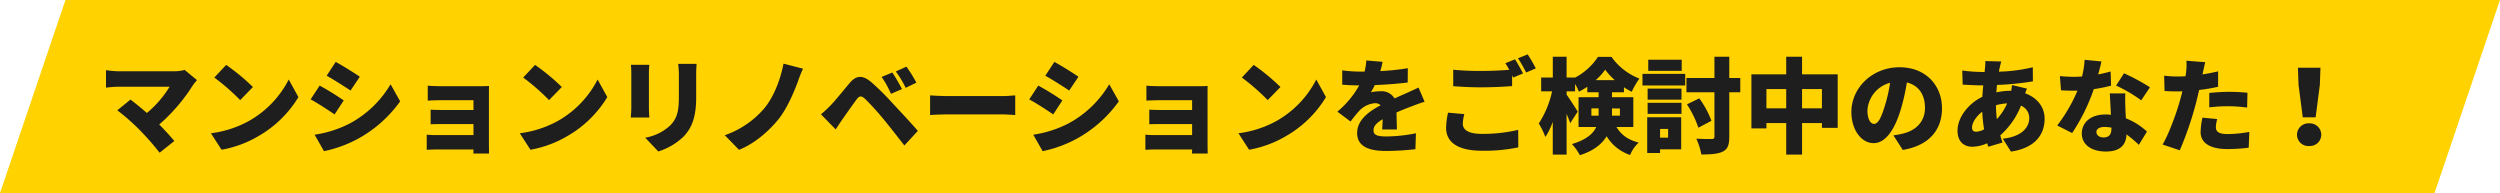
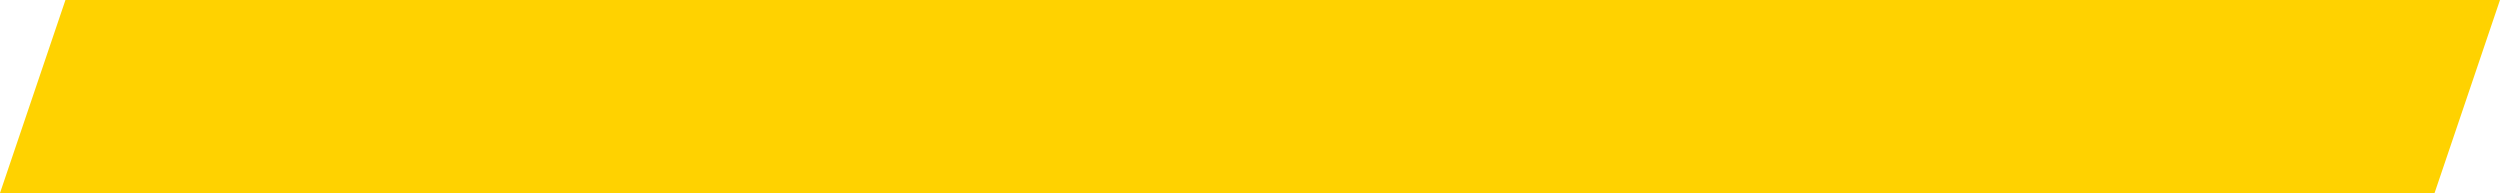
<svg xmlns="http://www.w3.org/2000/svg" width="777" height="60" viewBox="0 0 777 60">
  <g id="グループ_50488" data-name="グループ 50488" transform="translate(-26 -5118)">
    <path id="パス_140424" data-name="パス 140424" d="M4057.323,1982.562H3300.665l20.343-60h756.657Z" transform="translate(-3274.666 3195.438)" fill="#ffd200" />
-     <path id="パス_140842" data-name="パス 140842" d="M-324.608-23.264a12.57,12.57,0,0,1-3.52.416H-345.12a28.549,28.549,0,0,1-3.936-.352v5.44a36.6,36.6,0,0,1,3.936-.288h15.84a32.755,32.755,0,0,1-7.072,8.16c-1.888-1.664-3.744-3.136-5.088-4.16l-4.1,3.328a66.971,66.971,0,0,1,6.88,6.048,83.467,83.467,0,0,1,6.272,7.136l4.576-3.648c-1.248-1.472-2.976-3.392-4.7-5.12a55.37,55.37,0,0,0,10.5-12.256,17.729,17.729,0,0,1,1.248-1.536Zm12.9-1.568-3.68,3.936a66.7,66.7,0,0,1,8.032,7.008l3.968-4.064A64.564,64.564,0,0,0-311.712-24.832Zm-4.736,21.248,3.3,5.12A34.148,34.148,0,0,0-301.7-2.688a34.6,34.6,0,0,0,12.448-12.128l-3.008-5.472a30.922,30.922,0,0,1-12.224,12.8A32.93,32.93,0,0,1-316.448-3.584Zm38.784-22.176-2.816,4.288c2.24,1.248,5.5,3.328,7.424,4.608l2.88-4.288C-272-22.4-275.424-24.544-277.664-25.76Zm-6.56,22.624,2.912,5.12a39.037,39.037,0,0,0,10.72-3.936A39.253,39.253,0,0,0-257.632-13.5l-2.976-5.312a32.649,32.649,0,0,1-12.64,12.16A34.821,34.821,0,0,1-284.224-3.136Zm1.568-15.264-2.816,4.288c2.272,1.216,5.5,3.328,7.456,4.672l2.848-4.352A87.115,87.115,0,0,0-282.656-18.4Zm52.608,2.592c0-.7,0-1.984.032-2.464-.544.032-1.952.064-2.72.064H-244.7c-1.376,0-3.392-.064-4.352-.16v4.64c.9-.064,2.976-.128,4.352-.128h9.856v3.04h-9.44c-1.28,0-2.912-.032-3.872-.1v4.544c.832-.064,2.592-.064,3.872-.064h9.44v3.424h-11.68a28.433,28.433,0,0,1-2.848-.128v4.7c.544-.032,1.952-.1,2.816-.1h11.712c0,.48-.032.96-.032,1.248h4.864c0-.608-.032-1.92-.032-2.432Zm14.336-9.024-3.68,3.936a66.7,66.7,0,0,1,8.032,7.008l3.968-4.064A64.566,64.566,0,0,0-215.712-24.832Zm-4.736,21.248,3.3,5.12A34.148,34.148,0,0,0-205.7-2.688a34.6,34.6,0,0,0,12.448-12.128l-3.008-5.472a30.922,30.922,0,0,1-12.224,12.8A32.93,32.93,0,0,1-220.448-3.584Zm34.528-21.28a24.715,24.715,0,0,1,.128,2.528v10.848c0,.992-.128,2.368-.16,3.008h5.76c-.064-.832-.128-2.176-.128-2.976v-10.88c0-1.152.064-1.728.128-2.528Zm14.688-.288a25.311,25.311,0,0,1,.224,3.456v6.624c0,4.416-.448,6.688-2.592,8.96a15.036,15.036,0,0,1-7.872,3.9l4.064,4.288a19.991,19.991,0,0,0,7.84-4.608c2.432-2.56,3.936-5.76,3.936-12.192V-21.7c0-1.408.064-2.5.128-3.456Zm38.816,1.5-6.08-1.568c-.864,4.608-2.912,10.272-6.048,13.984a28.229,28.229,0,0,1-12.192,8.256l4.416,4.544c5.152-2.048,9.536-6.144,12.192-9.408,2.528-3.1,4.7-8,6.112-11.808A34.673,34.673,0,0,1-132.416-23.648Zm27.744,1.184L-108-21.088a29.1,29.1,0,0,1,2.912,5.248l3.424-1.472A53.691,53.691,0,0,0-104.672-22.464Zm4.384-1.824-3.3,1.5a31.467,31.467,0,0,1,3.072,5.088l3.328-1.6A44.089,44.089,0,0,0-100.288-24.288Zm-26.56,14.816,4.576,4.7c.608-.928,1.408-2.144,2.176-3.264,1.216-1.728,3.3-4.7,4.416-6.176.8-1.056,1.44-1.024,2.432-.16a80.1,80.1,0,0,1,5.7,6.24c1.792,2.144,4.672,5.856,6.624,8.352l4.192-4.544c-2.272-2.624-5.792-6.368-7.936-8.672a77.1,77.1,0,0,0-6.5-6.432c-2.784-2.368-4.768-2.144-6.784.256-2.3,2.752-4.64,5.664-6.048,7.072A34.93,34.93,0,0,1-126.848-9.472Zm33.92.224c1.312-.1,3.712-.192,5.536-.192H-70.4c1.312,0,3.1.16,3.936.192V-15.36c-.928.064-2.5.224-3.936.224H-87.392c-1.568,0-4.256-.128-5.536-.224ZM-54.3-25.76l-2.816,4.288c2.24,1.248,5.5,3.328,7.424,4.608l2.88-4.288C-48.64-22.4-52.064-24.544-54.3-25.76Zm-6.56,22.624,2.912,5.12a39.037,39.037,0,0,0,10.72-3.936A39.253,39.253,0,0,0-34.272-13.5l-2.976-5.312a32.649,32.649,0,0,1-12.64,12.16A34.821,34.821,0,0,1-60.864-3.136ZM-59.3-18.4l-2.816,4.288c2.272,1.216,5.5,3.328,7.456,4.672l2.848-4.352A87.119,87.119,0,0,0-59.3-18.4Zm52.608,2.592c0-.7,0-1.984.032-2.464-.544.032-1.952.064-2.72.064H-21.344c-1.376,0-3.392-.064-4.352-.16v4.64c.9-.064,2.976-.128,4.352-.128h9.856v3.04h-9.44c-1.28,0-2.912-.032-3.872-.1v4.544c.832-.064,2.592-.064,3.872-.064h9.44v3.424h-11.68a28.433,28.433,0,0,1-2.848-.128v4.7c.544-.032,1.952-.1,2.816-.1h11.712c0,.48-.032.96-.032,1.248h4.864c0-.608-.032-1.92-.032-2.432ZM7.648-24.832,3.968-20.9A66.7,66.7,0,0,1,12-13.888l3.968-4.064A64.565,64.565,0,0,0,7.648-24.832ZM2.912-3.584l3.3,5.12A34.148,34.148,0,0,0,17.664-2.688,34.6,34.6,0,0,0,30.112-14.816L27.1-20.288A30.922,30.922,0,0,1,14.88-7.488,32.93,32.93,0,0,1,2.912-3.584ZM52.16-4.768c-.032-1.408-.1-3.552-.128-5.28,1.664-.736,3.2-1.344,4.416-1.792,1.216-.48,3.2-1.216,4.32-1.536L58.88-17.792c-1.344.64-2.656,1.248-4.032,1.856-1.12.512-2.144.928-3.424,1.536A4.61,4.61,0,0,0,47.2-16.64a15.258,15.258,0,0,0-3.136.32,18.072,18.072,0,0,0,1.216-2.24c3.392-.128,7.264-.416,10.24-.8l.032-4.448a72.773,72.773,0,0,1-8.544.9,27.811,27.811,0,0,0,.7-2.88l-5.056-.416a18.477,18.477,0,0,1-.544,3.456H40.864a41.187,41.187,0,0,1-5.7-.384v4.448c1.664.16,3.968.224,5.28.224a29.137,29.137,0,0,1-6.784,8.16l4.1,3.072A38.515,38.515,0,0,1,40.7-10.816a7.608,7.608,0,0,1,4.672-2.112,2.381,2.381,0,0,1,1.728.64c-3.52,1.856-7.3,4.512-7.3,8.64,0,4.224,3.744,5.568,8.96,5.568a85.277,85.277,0,0,0,9.152-.544l.16-4.96a47.223,47.223,0,0,1-9.216.992c-2.976,0-3.968-.544-3.968-1.888,0-1.28.864-2.3,2.848-3.456-.032,1.184-.1,2.368-.16,3.168Zm15.9-5.216a22.467,22.467,0,0,0-.608,4.672c0,4.544,3.584,7.168,11.3,7.168A51.959,51.959,0,0,0,89.888.8l-.032-5.44a48.109,48.109,0,0,1-11.3,1.248c-4.288,0-5.92-1.344-5.92-3.136a12.78,12.78,0,0,1,.48-3.008Zm17.792-15.36A17.311,17.311,0,0,1,87.072-23.3c-2.464.192-5.824.352-8.64.352a84.409,84.409,0,0,1-8.768-.384v5.12c2.624.192,5.408.352,8.8.352,3.072,0,7.264-.192,9.5-.384V-21.6l.352.7,3.04-1.28c-.576-1.12-1.7-3.2-2.5-4.384Zm3.936-1.536a35.7,35.7,0,0,1,2.528,4.416l3.008-1.28A45.673,45.673,0,0,0,92.8-28.1ZM112.608-9.056V-11.3h2.24v2.24Zm8.864-2.24v2.24h-2.464V-11.3Zm-7.52-8.8A18.214,18.214,0,0,0,116.9-23.36a19.656,19.656,0,0,0,2.976,3.264Zm11.68,14.56v-9.248h-6.624V-16.32h3.712v-1.568a19.028,19.028,0,0,0,2.432,1.408,23.543,23.543,0,0,1,2.368-4.1,19.1,19.1,0,0,1-8.672-6.752h-4.192a19.291,19.291,0,0,1-7.136,6.464V-20.9H104.9V-27.36h-4.288V-20.9H96.992v4.288h3.392a29.668,29.668,0,0,1-4.128,9.984A25.4,25.4,0,0,1,98.3-2.432a21.477,21.477,0,0,0,2.3-4.7V3.04H104.9V-9.6c.448,1.056.864,2.08,1.12,2.88l2.336-3.584c-.448-.768-2.624-4.16-3.456-5.28v-1.024h2.624v-2.3a15.059,15.059,0,0,1,1.184,2.4,20,20,0,0,0,2.624-1.536v1.728h3.52v1.536h-6.24v9.248h5.5C113.184-3.488,111.1-1.6,106.56-.224a16.211,16.211,0,0,1,2.464,3.456c4.384-1.376,6.88-3.52,8.32-5.888a13.565,13.565,0,0,0,7.3,5.824A10.628,10.628,0,0,1,127.3-.672c-2.784-.8-5.056-1.856-6.912-4.864Zm15.04-20.9h-10.4v3.456h10.4Zm-4.224,21.5v2.72h-2.5v-2.72Zm4.064-3.616h-10.56V2.56h4V1.408h6.56ZM130.08-9.6h10.528v-3.456H130.08Zm0-4.416h10.528v-3.456H130.08Zm-1.6-4.416h13.28v-3.616H128.48Zm30.4-2.336h-3.424V-27.36h-4.608v6.592h-8.7v4.448h8.7V-2.592c0,.608-.224.8-.864.8-.7,0-2.784,0-4.768-.1a20.721,20.721,0,0,1,1.568,4.9c2.976,0,5.248-.16,6.72-.928s1.952-2.016,1.952-4.64V-16.32h3.424ZM149.92-7.456a29.516,29.516,0,0,0-3.776-6.976l-3.84,1.856a32.189,32.189,0,0,1,3.552,7.264Zm28.16-3.872v-5.984h6.176v5.984Zm-11.072,0v-5.984h6.144v5.984Zm11.072-10.56V-27.36h-4.928v5.472H162.336v16.8h4.672V-6.752h6.144V3.04h4.928V-6.752h6.176v1.5h4.9v-16.64ZM203.808-12.1c-1.12,3.68-2.08,5.6-3.36,5.6-1.088,0-2.048-1.44-2.048-4.192a9.441,9.441,0,0,1,7.04-8.576A46.209,46.209,0,0,1,203.808-12.1Zm5.568,13.7c8.256-1.376,12.192-6.272,12.192-12.928,0-7.2-5.12-12.768-13.184-12.768-8.48,0-14.976,6.4-14.976,13.92,0,5.408,3.008,9.664,6.912,9.664,3.744,0,6.592-4.256,8.48-10.592a66.287,66.287,0,0,0,1.856-8.256c3.648.864,5.632,3.776,5.632,7.872,0,4.16-2.688,6.976-6.72,7.968a22.754,22.754,0,0,1-3.1.576Zm29.248-9.568a42.47,42.47,0,0,1-.288-4.32,15.556,15.556,0,0,1,3.488-.576A17.775,17.775,0,0,1,238.624-7.968Zm-6.464,3.9c-.928,0-1.248-.48-1.248-1.344,0-1.376,1.216-3.392,3.168-4.864a47.077,47.077,0,0,0,.576,5.472A5.7,5.7,0,0,1,232.16-4.064Zm11.168-14.5a17.086,17.086,0,0,1-.256,1.792h-.192a20.081,20.081,0,0,0-4.416.48l.192-2.3a87.634,87.634,0,0,0,11.168-1.12l-.032-4.384a50.486,50.486,0,0,1-10.528,1.376c.064-.448.16-.9.256-1.312.128-.544.256-1.12.48-1.856l-4.96-.128a15.322,15.322,0,0,1-.1,2.112l-.128,1.28h-.768a51.662,51.662,0,0,1-6.176-.448L228-18.688c1.568.064,4.032.224,5.888.224h.512c-.128,1.152-.224,2.368-.288,3.552-4.448,2.144-7.712,6.464-7.712,10.528,0,3.52,2.112,4.992,4.576,4.992a11.477,11.477,0,0,0,4.64-1.088c.128.384.224.768.352,1.088L240.384-.7c-.256-.736-.48-1.472-.7-2.24a23.842,23.842,0,0,0,6.432-9.216A4.12,4.12,0,0,1,248.7-8.32c0,2.56-1.888,5.728-8.224,6.432l2.528,4c8-1.184,10.464-5.76,10.464-10.208,0-3.776-2.464-6.624-6.048-7.9.224-.576.416-1.152.544-1.472Zm42.88.7a63.26,63.26,0,0,0-8.064-4.352L275.68-18.4a45.349,45.349,0,0,1,7.808,4.576Zm-12.224-4.928c-1.056.32-2.4.64-3.872.928.448-1.6.8-3.04,1.024-4.032l-5.248-.512a25.192,25.192,0,0,1-.8,5.184c-.832.064-1.632.1-2.464.1-1.056,0-2.944-.064-4.416-.224l.352,4.416c1.472.1,2.752.128,4.1.128.32,0,.672,0,1.024-.032a49.452,49.452,0,0,1-6.3,10.848l4.64,2.336a58.773,58.773,0,0,0,6.72-13.632,50.474,50.474,0,0,0,5.376-1.088Zm.256,17.632c0,1.76-.576,2.88-2.464,2.88-1.344,0-2.208-.7-2.208-1.728,0-.9.96-1.536,2.528-1.536a11.585,11.585,0,0,1,2.144.224Zm-.512-10.816c.1,1.792.224,4.384.352,6.656a14.1,14.1,0,0,0-1.664-.1c-4.9,0-7.392,2.72-7.392,5.888,0,3.68,3.264,5.632,7.456,5.632,4.672,0,6.336-2.272,6.432-5.312a33.614,33.614,0,0,1,3.84,3.232L285.28-4.1a20.448,20.448,0,0,0-6.56-4.128c-.064-1.312-.128-2.56-.16-3.3-.032-1.568-.1-3.072,0-4.448Zm30.912,4.352a48.407,48.407,0,0,1,6.272-.352,46.006,46.006,0,0,1,5.5.416l.1-4.608c-1.92-.192-3.84-.288-5.6-.288-2.08,0-4.448.16-6.272.352Zm2.752-11.2c-1.6.384-3.232.7-4.864.96l.128-.544c.16-.736.48-2.272.736-3.264l-5.856-.448a17.258,17.258,0,0,1-.1,3.552,11.353,11.353,0,0,1-.192,1.28c-.832.032-1.7.064-2.528.064a32.976,32.976,0,0,1-4.1-.256l.128,4.768c1.088.064,2.3.128,3.936.128.512,0,1.056,0,1.6-.032-.16.736-.384,1.5-.576,2.24-1.184,4.416-3.68,11.168-5.568,14.3l5.344,1.792a105.208,105.208,0,0,0,5.056-14.752c.32-1.248.64-2.656.96-4a51.259,51.259,0,0,0,5.888-.992Zm-4.864,14.4a22.464,22.464,0,0,0-.576,4.512c0,3.232,2.784,5.248,8.32,5.248A52.151,52.151,0,0,0,316.9.9l.192-4.9a40.2,40.2,0,0,1-6.784.672c-2.784,0-3.616-.832-3.616-2.144A11.51,11.51,0,0,1,307.1-8Zm31.168-.1h4l1.312-10.112.192-5.312h-7.008l.192,5.312Zm1.984,8.9a3.536,3.536,0,0,0,3.776-3.52,3.574,3.574,0,0,0-3.776-3.52,3.574,3.574,0,0,0-3.776,3.52A3.536,3.536,0,0,0,335.68.384Z" transform="translate(408 5163)" fill="#1e1e1e" />
  </g>
</svg>